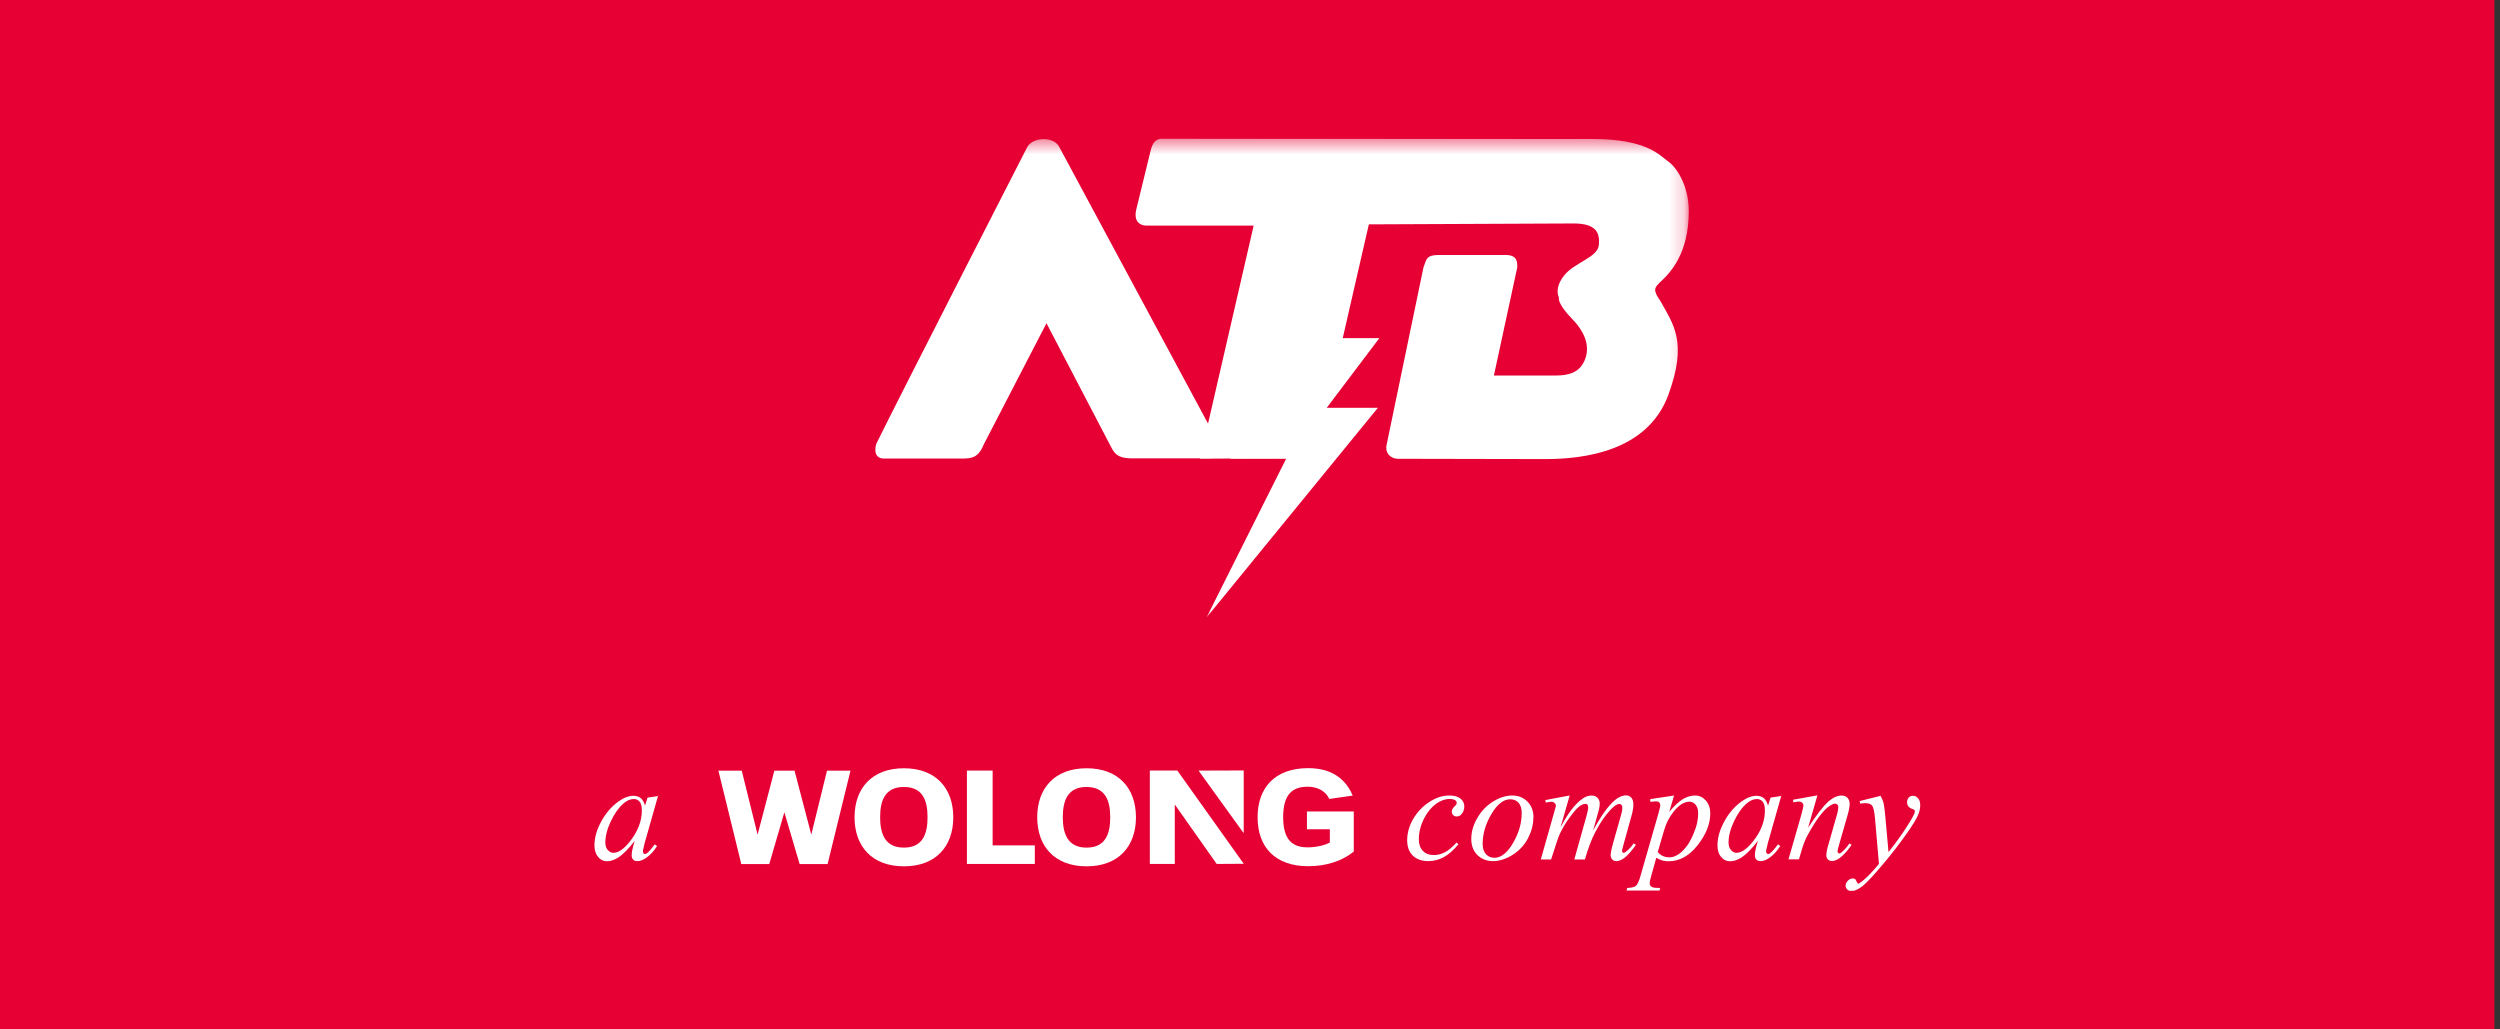
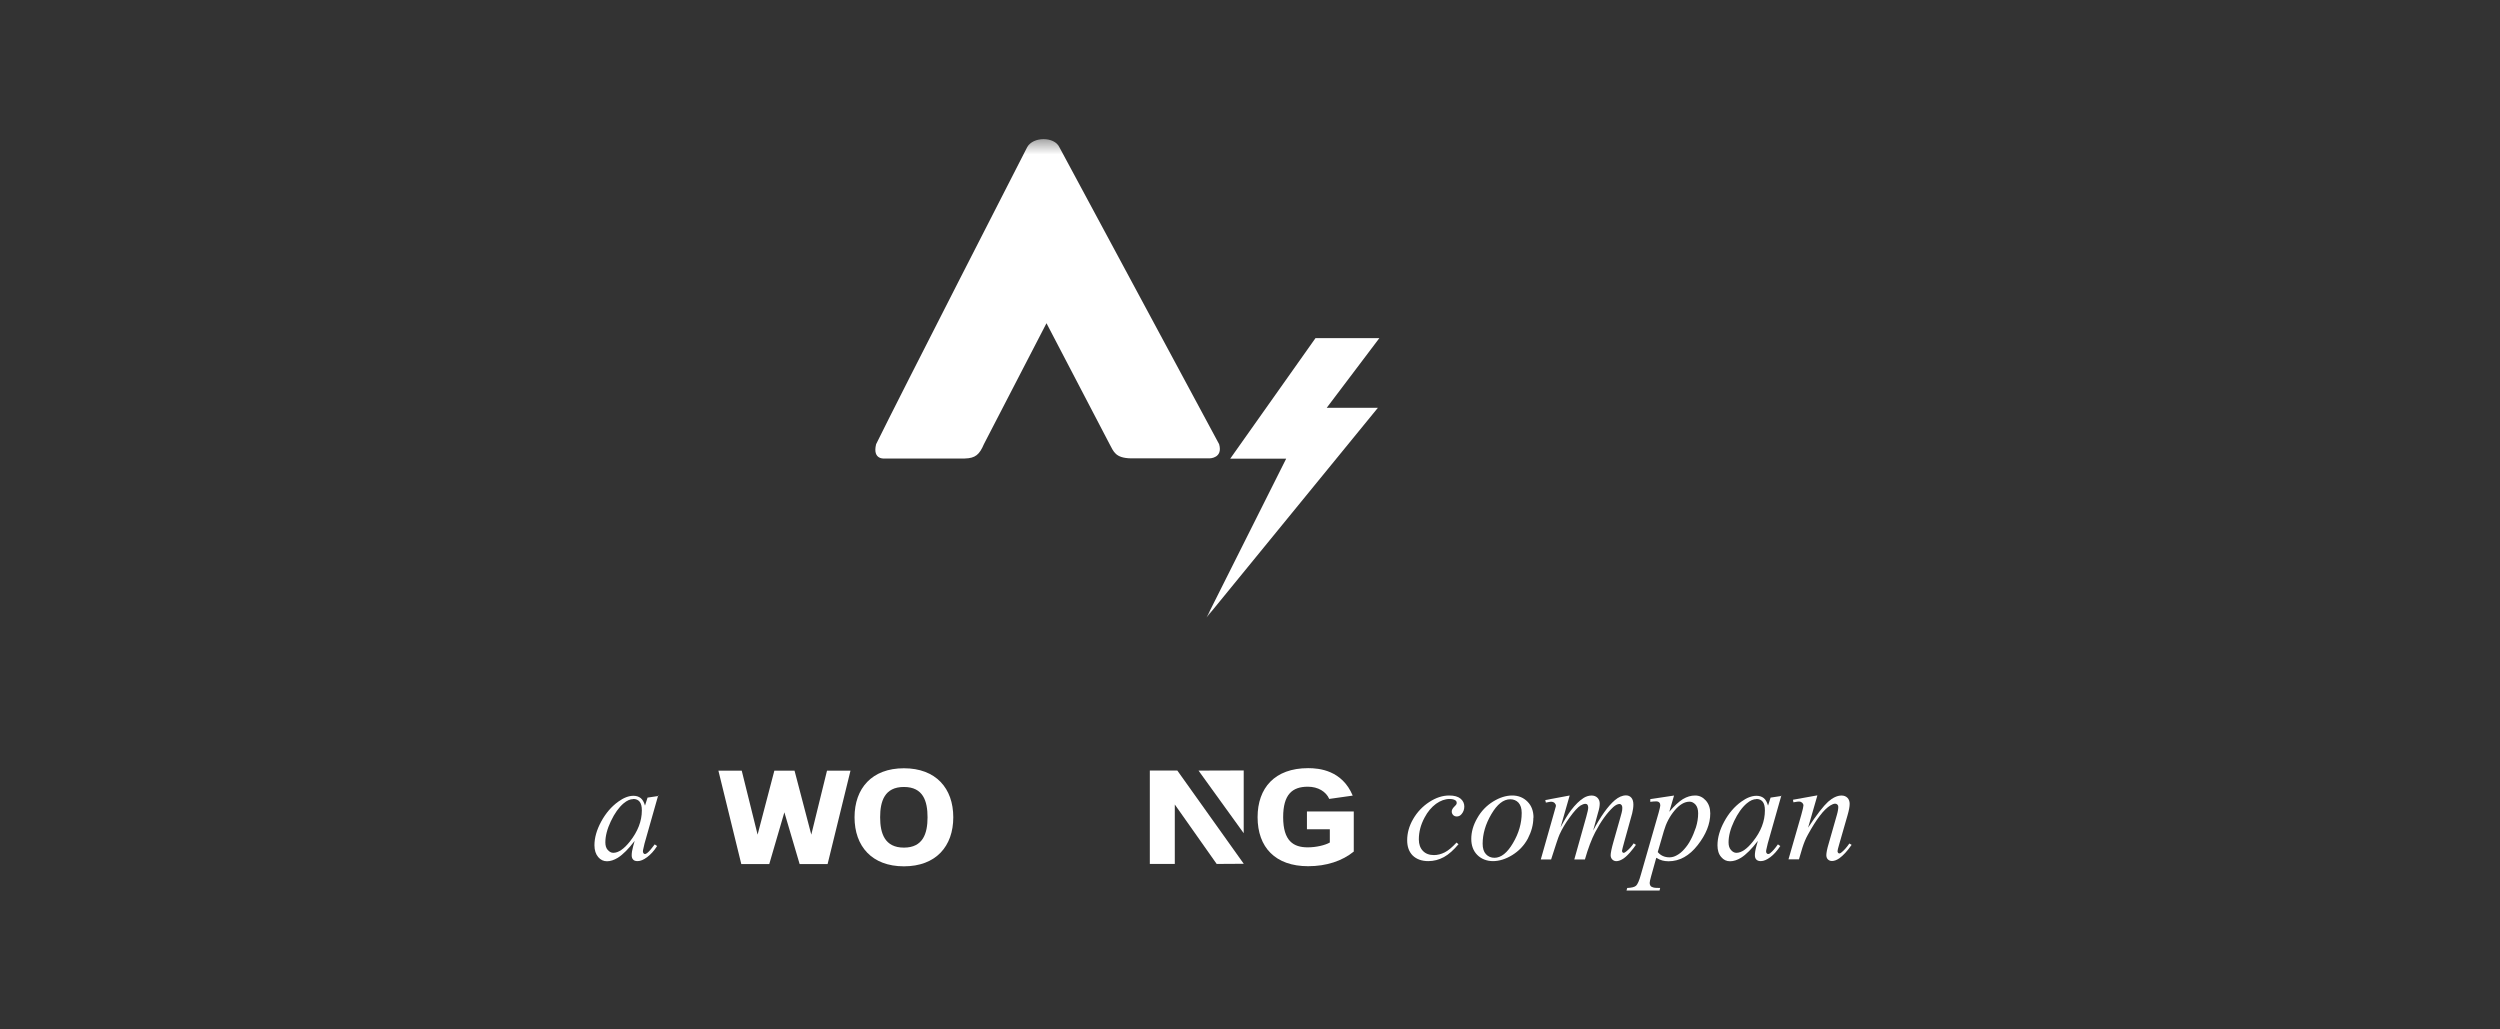
<svg xmlns="http://www.w3.org/2000/svg" width="170" height="70" viewBox="0 0 170 70" fill="none">
  <rect x="0" y="0" width="170" height="70" fill="#333333" stroke="none" />
-   <rect width="169.615" height="70" fill="#E60033" />
  <g clip-path="url(#clip0_1524_12874)">
    <mask id="mask0_1524_12874" style="mask-type:luminance" maskUnits="userSpaceOnUse" x="56" y="9" width="59" height="33">
      <path d="M114.837 9.422H56.391V41.999H114.837V9.422Z" fill="white" />
    </mask>
    <g mask="url(#mask0_1524_12874)">
      <path d="M69.849 10.007C69.849 10.007 61.081 27.127 59.576 30.204C59.301 31.312 60.196 31.178 60.196 31.178H65.608C66.33 31.158 66.604 30.912 66.91 30.194L71.161 21.978L75.454 30.204C75.728 30.707 75.84 31.148 76.908 31.168H82.259C82.259 31.168 83.174 31.158 82.9 30.204L72.036 10.007C71.7 9.279 70.246 9.279 69.849 10.007Z" fill="white" />
-       <path d="M79.095 9.42L108.288 9.451C112.041 9.451 112.885 10.6 113.435 10.979C113.984 11.349 114.838 12.6 114.838 14.354C114.838 17.226 113.618 18.529 112.835 19.237C112.611 19.462 112.489 19.637 112.58 19.883C112.672 20.129 112.692 20.139 112.916 20.488C113.77 22.027 114.777 23.247 113.445 26.858C112.021 30.705 107.698 31.218 105.063 31.218L95.055 31.197C94.607 31.197 94.159 30.848 94.292 30.233L96.794 18.191C97.018 17.534 97.038 17.37 97.77 17.339H102.388C103.192 17.339 103.182 17.842 103.172 18.191L101.585 25.535H105.786C106.65 25.535 107.372 25.35 107.739 24.54C108.105 23.73 107.932 22.745 106.925 21.709C105.836 20.591 106.009 20.232 106.009 20.232C106.009 20.232 105.643 19.627 106.376 18.714C107.088 17.831 108.654 17.514 108.725 16.642C108.786 15.883 108.603 15.195 107.006 15.195L93.081 15.257L89.43 31.166L81.597 31.187L85.249 15.339H77.905C77.905 15.339 77.01 15.339 77.264 14.252L78.231 10.292C78.342 9.79 78.546 9.41 79.105 9.41" fill="white" />
      <path d="M93.797 22.992L90.217 27.731H93.696L82.039 41.999L87.461 31.188H83.656L89.454 22.992H93.797Z" fill="white" />
    </g>
    <path d="M44.755 54.094L43.829 57.356L43.728 57.797C43.728 57.797 43.718 57.868 43.718 57.899C43.718 57.95 43.738 57.992 43.768 58.033C43.799 58.063 43.829 58.074 43.86 58.074C43.901 58.074 43.951 58.053 44.023 57.992C44.145 57.899 44.307 57.704 44.521 57.417L44.684 57.53C44.47 57.868 44.236 58.115 44.002 58.289C43.768 58.463 43.555 58.556 43.361 58.556C43.219 58.556 43.117 58.525 43.056 58.453C42.985 58.381 42.955 58.289 42.955 58.156C42.955 58.002 42.985 57.797 43.056 57.54L43.158 57.181C42.741 57.725 42.355 58.115 42.009 58.33C41.754 58.484 41.51 58.566 41.276 58.566C41.042 58.566 40.839 58.474 40.676 58.279C40.513 58.084 40.422 57.817 40.422 57.479C40.422 56.966 40.575 56.432 40.88 55.868C41.185 55.304 41.571 54.853 42.039 54.514C42.405 54.248 42.751 54.114 43.077 54.114C43.27 54.114 43.433 54.166 43.565 54.268C43.697 54.371 43.789 54.545 43.86 54.781L44.033 54.237L44.796 54.124L44.755 54.094ZM43.056 54.34C42.853 54.34 42.639 54.432 42.405 54.627C42.08 54.904 41.795 55.304 41.541 55.837C41.286 56.371 41.164 56.853 41.164 57.284C41.164 57.499 41.215 57.674 41.327 57.797C41.439 57.92 41.561 57.992 41.703 57.992C42.049 57.992 42.426 57.735 42.833 57.222C43.372 56.535 43.646 55.837 43.646 55.109C43.646 54.832 43.595 54.637 43.494 54.514C43.392 54.391 43.25 54.33 43.066 54.33L43.056 54.34Z" fill="white" />
    <path d="M99.187 57.397C98.851 57.797 98.525 58.094 98.19 58.279C97.854 58.463 97.498 58.556 97.122 58.556C96.674 58.556 96.318 58.422 96.064 58.176C95.81 57.92 95.688 57.571 95.688 57.14C95.688 56.648 95.82 56.166 96.094 55.694C96.369 55.222 96.735 54.832 97.193 54.535C97.651 54.237 98.098 54.094 98.546 54.094C98.892 54.094 99.146 54.166 99.319 54.309C99.492 54.453 99.573 54.637 99.573 54.843C99.573 55.037 99.512 55.212 99.39 55.355C99.299 55.468 99.187 55.52 99.064 55.52C98.963 55.52 98.881 55.489 98.82 55.427C98.759 55.366 98.719 55.284 98.719 55.191C98.719 55.13 98.729 55.078 98.759 55.027C98.78 54.976 98.831 54.914 98.902 54.843C98.973 54.771 99.024 54.719 99.034 54.689C99.054 54.658 99.054 54.627 99.054 54.586C99.054 54.514 99.024 54.463 98.963 54.422C98.871 54.36 98.739 54.33 98.576 54.33C98.261 54.33 97.956 54.443 97.651 54.658C97.346 54.884 97.081 55.191 96.867 55.602C96.603 56.094 96.481 56.586 96.481 57.079C96.481 57.407 96.572 57.663 96.755 57.858C96.939 58.053 97.193 58.145 97.508 58.145C97.752 58.145 97.996 58.084 98.241 57.961C98.485 57.838 98.749 57.612 99.044 57.294L99.187 57.417V57.397Z" fill="white" />
    <path d="M104.268 55.602C104.268 56.084 104.136 56.556 103.892 57.027C103.637 57.499 103.281 57.868 102.834 58.145C102.386 58.422 101.939 58.556 101.522 58.556C101.105 58.556 100.728 58.412 100.454 58.135C100.179 57.858 100.047 57.489 100.047 57.048C100.047 56.576 100.179 56.104 100.454 55.632C100.718 55.16 101.084 54.781 101.532 54.504C101.979 54.227 102.417 54.094 102.834 54.094C103.251 54.094 103.597 54.237 103.871 54.514C104.146 54.791 104.278 55.15 104.278 55.602H104.268ZM103.475 55.273C103.475 54.976 103.404 54.75 103.261 54.586C103.119 54.432 102.925 54.35 102.702 54.35C102.234 54.35 101.807 54.689 101.41 55.366C101.013 56.043 100.82 56.709 100.82 57.376C100.82 57.684 100.891 57.92 101.044 58.084C101.196 58.248 101.39 58.33 101.623 58.33C102.071 58.33 102.498 57.992 102.885 57.325C103.281 56.658 103.475 55.971 103.475 55.284V55.273Z" fill="white" />
    <path d="M106.737 54.096L106.116 56.261C106.391 55.748 106.625 55.368 106.818 55.112C107.123 54.712 107.418 54.424 107.703 54.25C107.876 54.148 108.049 54.096 108.232 54.096C108.395 54.096 108.527 54.148 108.629 54.25C108.73 54.353 108.781 54.486 108.781 54.64C108.781 54.794 108.751 54.999 108.669 55.255L108.334 56.476C108.852 55.502 109.341 54.814 109.808 54.414C110.063 54.199 110.317 54.086 110.571 54.086C110.714 54.086 110.836 54.137 110.927 54.24C111.019 54.342 111.07 54.496 111.07 54.712C111.07 54.896 111.039 55.091 110.988 55.307L110.47 57.173C110.358 57.584 110.297 57.809 110.297 57.85C110.297 57.891 110.307 57.932 110.337 57.963C110.358 57.984 110.388 57.994 110.419 57.994C110.449 57.994 110.51 57.963 110.581 57.902C110.765 57.758 110.937 57.574 111.09 57.348L111.243 57.45C111.161 57.574 111.019 57.758 110.826 57.984C110.622 58.209 110.449 58.363 110.307 58.435C110.164 58.517 110.032 58.558 109.91 58.558C109.798 58.558 109.707 58.517 109.636 58.445C109.564 58.373 109.524 58.271 109.524 58.158C109.524 58.004 109.585 57.697 109.717 57.235L110.154 55.696C110.256 55.337 110.307 55.142 110.307 55.101C110.307 55.04 110.317 54.978 110.317 54.927C110.317 54.845 110.297 54.783 110.266 54.742C110.225 54.701 110.185 54.671 110.134 54.671C110.002 54.671 109.859 54.742 109.707 54.876C109.269 55.286 108.862 55.85 108.476 56.589C108.222 57.071 107.988 57.697 107.774 58.445H107.052L107.866 55.542C107.957 55.224 107.998 55.019 107.998 54.917C107.998 54.835 107.978 54.763 107.947 54.722C107.916 54.681 107.866 54.66 107.815 54.66C107.713 54.66 107.601 54.701 107.479 54.773C107.286 54.896 107.042 55.163 106.747 55.573C106.442 55.984 106.218 56.373 106.045 56.753C105.964 56.927 105.78 57.491 105.475 58.445H104.773L105.658 55.327L105.77 54.927C105.791 54.865 105.801 54.825 105.801 54.794C105.801 54.722 105.77 54.66 105.709 54.599C105.648 54.547 105.567 54.517 105.465 54.517C105.424 54.517 105.313 54.537 105.119 54.578L105.079 54.404L106.726 54.096H106.737Z" fill="white" />
    <path d="M113.836 54.094L113.511 55.202C113.857 54.791 114.172 54.504 114.436 54.34C114.711 54.176 114.986 54.094 115.27 54.094C115.555 54.094 115.789 54.207 115.993 54.432C116.196 54.658 116.298 54.955 116.298 55.314C116.298 56.022 116.013 56.74 115.443 57.468C114.874 58.197 114.213 58.566 113.46 58.566C113.297 58.566 113.165 58.545 113.043 58.515C112.921 58.484 112.778 58.422 112.626 58.33L112.28 59.571C112.209 59.817 112.178 59.971 112.178 60.043C112.178 60.115 112.199 60.176 112.229 60.228C112.26 60.279 112.321 60.32 112.402 60.34C112.483 60.371 112.646 60.382 112.89 60.382L112.85 60.556H110.602L110.652 60.382C110.947 60.371 111.151 60.32 111.253 60.228C111.354 60.135 111.466 59.889 111.578 59.479L112.788 55.263C112.86 54.996 112.9 54.832 112.9 54.771C112.9 54.689 112.88 54.617 112.829 54.566C112.778 54.514 112.707 54.494 112.605 54.494C112.514 54.494 112.382 54.504 112.219 54.525V54.34L113.856 54.094H113.836ZM112.727 57.94C112.921 58.176 113.195 58.299 113.521 58.299C113.684 58.299 113.856 58.258 114.029 58.156C114.202 58.063 114.365 57.93 114.528 57.745C114.691 57.561 114.843 57.356 114.965 57.109C115.097 56.873 115.209 56.586 115.321 56.268C115.423 55.94 115.474 55.622 115.474 55.304C115.474 55.048 115.413 54.853 115.301 54.719C115.179 54.586 115.047 54.514 114.894 54.514C114.548 54.514 114.213 54.709 113.877 55.109C113.541 55.509 113.297 55.971 113.144 56.504L112.727 57.94Z" fill="white" />
    <path d="M121.132 54.094L120.207 57.356L120.105 57.797C120.105 57.797 120.095 57.868 120.095 57.899C120.095 57.95 120.105 57.992 120.146 58.033C120.176 58.063 120.207 58.074 120.237 58.074C120.278 58.074 120.339 58.053 120.4 57.992C120.522 57.899 120.695 57.704 120.898 57.417L121.061 57.53C120.837 57.868 120.614 58.115 120.38 58.289C120.146 58.463 119.932 58.556 119.739 58.556C119.607 58.556 119.505 58.525 119.434 58.453C119.362 58.381 119.332 58.289 119.332 58.156C119.332 58.002 119.362 57.797 119.434 57.54L119.535 57.181C119.118 57.725 118.732 58.115 118.386 58.33C118.132 58.484 117.888 58.566 117.643 58.566C117.399 58.566 117.206 58.474 117.043 58.279C116.87 58.084 116.789 57.817 116.789 57.479C116.789 56.966 116.942 56.432 117.247 55.868C117.552 55.304 117.938 54.853 118.406 54.514C118.773 54.248 119.118 54.114 119.444 54.114C119.637 54.114 119.8 54.166 119.932 54.268C120.064 54.371 120.156 54.545 120.227 54.781L120.4 54.237L121.153 54.124L121.132 54.094ZM119.434 54.34C119.23 54.34 119.017 54.432 118.783 54.627C118.457 54.904 118.172 55.304 117.918 55.837C117.664 56.371 117.542 56.853 117.542 57.284C117.542 57.499 117.593 57.674 117.705 57.797C117.806 57.92 117.938 57.992 118.071 57.992C118.417 57.992 118.793 57.735 119.2 57.222C119.749 56.535 120.013 55.837 120.013 55.109C120.013 54.832 119.963 54.637 119.861 54.514C119.759 54.391 119.617 54.33 119.434 54.33V54.34Z" fill="white" />
    <path d="M123.58 54.096L122.95 56.281C123.54 55.389 123.997 54.804 124.313 54.517C124.628 54.24 124.933 54.096 125.228 54.096C125.391 54.096 125.523 54.148 125.625 54.25C125.727 54.353 125.777 54.496 125.777 54.66C125.777 54.855 125.727 55.112 125.635 55.43L125.055 57.45C124.984 57.686 124.953 57.83 124.953 57.881C124.953 57.922 124.964 57.963 124.994 57.994C125.015 58.025 125.045 58.035 125.076 58.035C125.116 58.035 125.157 58.014 125.208 57.974C125.381 57.84 125.564 57.635 125.757 57.358L125.91 57.45C125.615 57.881 125.33 58.179 125.076 58.363C124.892 58.486 124.73 58.548 124.577 58.548C124.455 58.548 124.364 58.507 124.292 58.435C124.221 58.363 124.191 58.261 124.191 58.148C124.191 57.994 124.241 57.727 124.353 57.358L124.903 55.43C124.974 55.194 125.004 54.999 125.004 54.865C125.004 54.804 124.984 54.753 124.943 54.712C124.903 54.671 124.852 54.65 124.791 54.65C124.699 54.65 124.597 54.691 124.475 54.763C124.241 54.907 123.997 55.142 123.743 55.481C123.489 55.809 123.224 56.24 122.94 56.753C122.787 57.02 122.665 57.327 122.563 57.645L122.329 58.435H121.617L122.482 55.43C122.583 55.071 122.634 54.845 122.634 54.773C122.634 54.701 122.604 54.64 122.553 54.589C122.492 54.537 122.431 54.507 122.339 54.507C122.299 54.507 122.238 54.507 122.136 54.527L121.953 54.558L121.922 54.383L123.57 54.086L123.58 54.096Z" fill="white" />
-     <path d="M127.86 54.094C127.972 54.278 128.043 54.453 128.084 54.617C128.124 54.781 128.165 55.099 128.206 55.571L128.419 57.94C128.613 57.704 128.887 57.345 129.243 56.843C129.416 56.597 129.64 56.268 129.894 55.848C130.047 55.591 130.148 55.407 130.179 55.314C130.199 55.263 130.209 55.212 130.209 55.16C130.209 55.13 130.199 55.099 130.179 55.078C130.159 55.058 130.098 55.027 130.006 54.996C129.915 54.966 129.833 54.914 129.772 54.832C129.711 54.75 129.681 54.658 129.681 54.555C129.681 54.422 129.721 54.319 129.792 54.237C129.864 54.155 129.965 54.114 130.077 54.114C130.22 54.114 130.332 54.176 130.433 54.289C130.535 54.401 130.576 54.566 130.576 54.771C130.576 55.027 130.494 55.314 130.321 55.643C130.148 55.971 129.823 56.463 129.325 57.14C128.836 57.817 128.246 58.545 127.545 59.346C127.066 59.889 126.71 60.238 126.476 60.382C126.243 60.525 126.049 60.597 125.876 60.597C125.775 60.597 125.693 60.556 125.612 60.484C125.541 60.412 125.5 60.32 125.5 60.228C125.5 60.105 125.551 59.992 125.653 59.889C125.754 59.787 125.866 59.735 125.988 59.735C126.049 59.735 126.1 59.746 126.151 59.776C126.171 59.797 126.202 59.838 126.232 59.91C126.263 59.981 126.293 60.033 126.314 60.064C126.334 60.084 126.354 60.084 126.375 60.084C126.395 60.084 126.426 60.064 126.476 60.033C126.649 59.92 126.853 59.746 127.087 59.51C127.392 59.192 127.616 58.935 127.768 58.74L127.504 55.694C127.463 55.191 127.392 54.884 127.3 54.781C127.209 54.668 127.066 54.617 126.853 54.617C126.782 54.617 126.67 54.617 126.497 54.648L126.456 54.473L127.85 54.124L127.86 54.094Z" fill="white" />
    <path d="M88.872 55.168V56.389H90.428V57.291C90.103 57.476 89.503 57.62 88.923 57.62C87.957 57.62 87.255 57.189 87.255 55.568C87.255 54.019 87.876 53.496 88.933 53.496C89.635 53.496 90.174 53.834 90.388 54.327L91.985 54.101C91.263 52.378 89.706 52.234 88.954 52.234C86.675 52.234 85.516 53.588 85.516 55.568C85.516 57.62 86.726 58.902 88.954 58.902C90.205 58.902 91.273 58.543 92.056 57.907V55.178H88.872V55.168Z" fill="white" />
    <path d="M80.059 52.398H78.188V58.748H79.886V54.706L82.734 58.748L84.575 58.737L80.059 52.398Z" fill="white" />
    <path d="M84.572 56.658V52.391L81.5 52.401L84.572 56.658Z" fill="white" />
-     <path d="M67.499 52.398H65.75V58.748H70.368V57.486H67.499V52.398Z" fill="white" />
    <path d="M56.236 52.406L55.168 56.755L54.029 52.406H52.656L51.517 56.755L50.438 52.406H48.852L50.408 58.756H52.31L53.337 55.237L54.375 58.756H56.277L57.833 52.406H56.236Z" fill="white" />
    <path d="M61.466 52.242C59.289 52.242 58.109 53.606 58.109 55.576C58.109 57.545 59.289 58.91 61.466 58.91C63.643 58.91 64.823 57.545 64.823 55.576C64.823 53.606 63.643 52.242 61.466 52.242ZM61.466 57.638C60.164 57.638 59.849 56.673 59.849 55.576C59.849 54.478 60.154 53.514 61.466 53.514C62.778 53.514 63.073 54.478 63.073 55.576C63.073 56.673 62.768 57.638 61.466 57.638Z" fill="white" />
-     <path d="M73.888 52.242C71.711 52.242 70.531 53.606 70.531 55.576C70.531 57.545 71.711 58.91 73.888 58.91C76.065 58.91 77.245 57.545 77.245 55.576C77.245 53.606 76.065 52.242 73.888 52.242ZM73.888 57.638C72.586 57.638 72.271 56.673 72.271 55.576C72.271 54.478 72.576 53.514 73.878 53.514C75.19 53.514 75.495 54.478 75.495 55.576C75.495 56.673 75.19 57.638 73.888 57.638Z" fill="white" />
  </g>
  <defs>
    <clipPath id="clip0_1524_12874">
      <rect width="90.192" height="51.154" fill="white" transform="translate(40.391 9.422)" />
    </clipPath>
  </defs>
</svg>